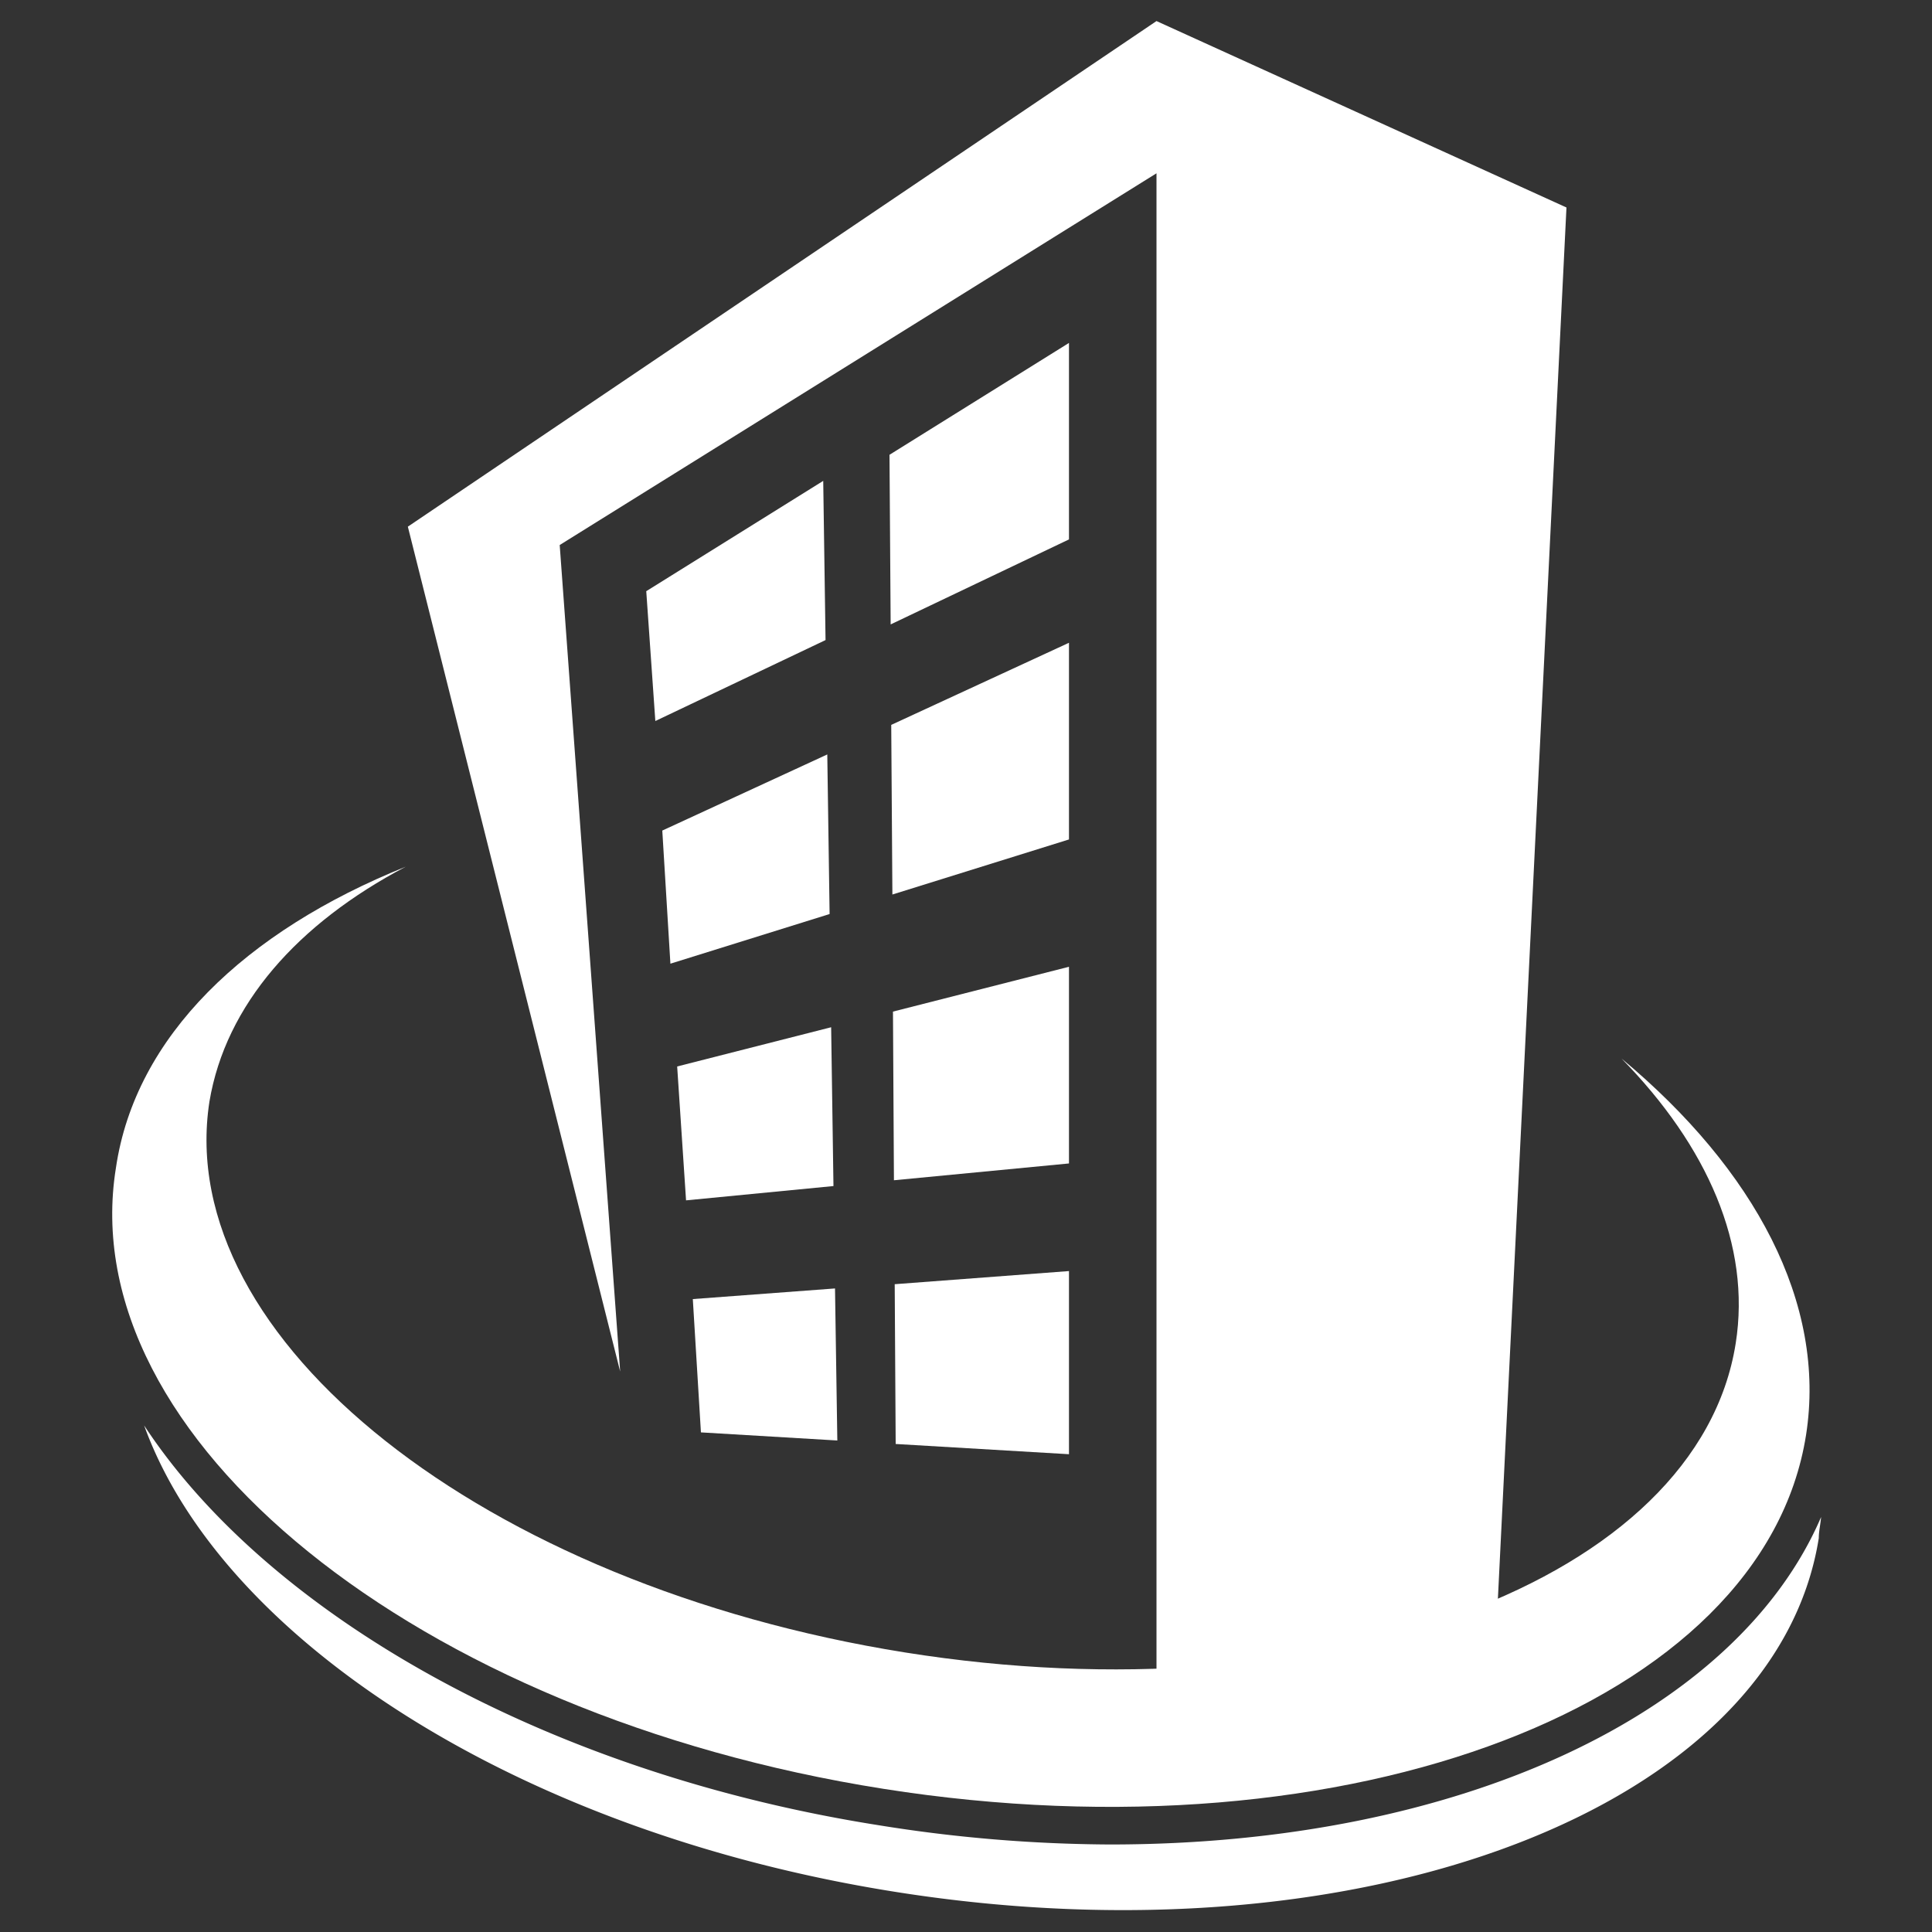
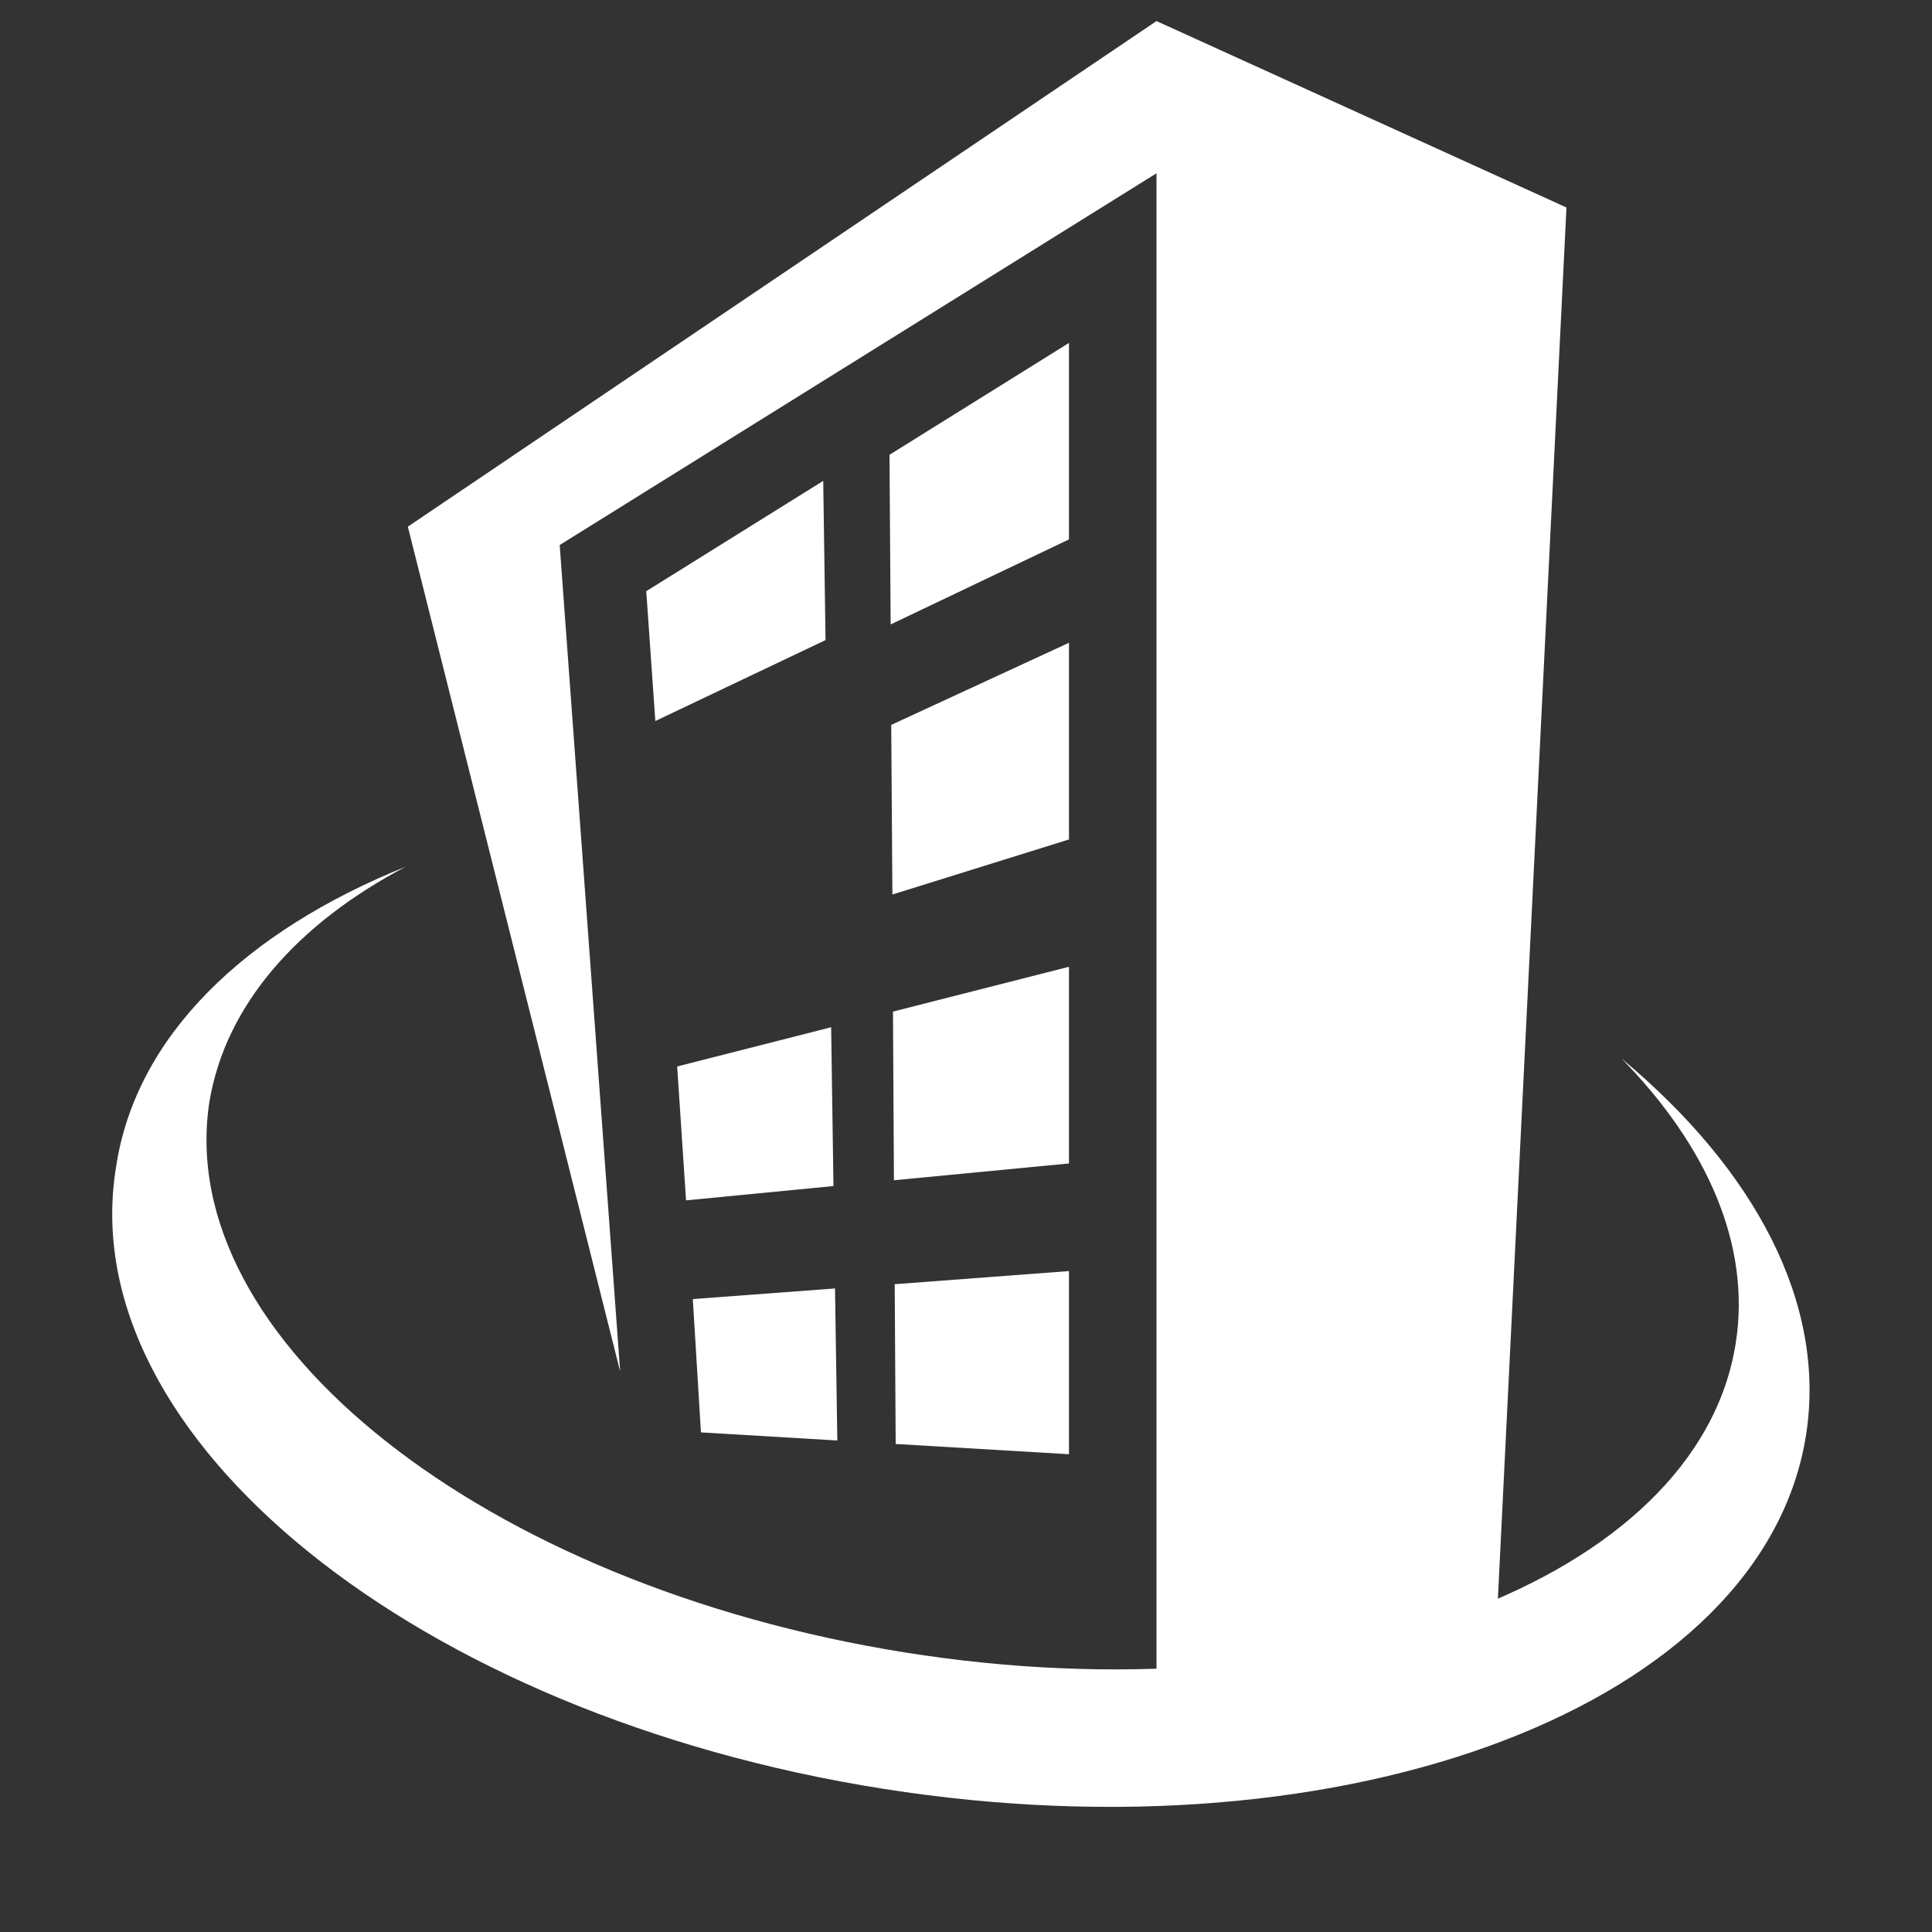
<svg xmlns="http://www.w3.org/2000/svg" width="100" height="100" viewBox="0 0 100 100">
  <rect x="0" y="0" width="100" height="100" fill="#333333" stroke="none" />
  <g id="bab64aaf-03b3-4cc7-9619-914cbf76f112" data-name="OpenBuildings Designer">
    <polygon points="32.1 70.99 21.11 27.26 59.86 1.09 81.08 10.74 77.29 87.64 59.86 91.2 59.86 8.97 28.97 28.21 32.1 70.99" style="fill:#fff" />
    <polygon points="61.73 89.42 61.34 3.13 79.35 15.67 75.77 89.32 61.73 89.42" style="fill:#fff" />
    <path d="M83.93,54.79c4.45,4.54,6.71,9.68,5.91,14.74-1.94,12.3-21.2,19.48-43,16s-37.9-16.21-36-28.51C11.68,52,15.41,47.8,21,44.86,12.7,48.2,7,53.63,6,60.45,3.75,74.39,21.56,88.78,45.73,92.59s45.55-4.38,47.75-18.31C94.55,67.46,90.83,60.54,83.93,54.79Z" style="fill:#fff" />
-     <path d="M57.46,95.47h0a77,77,0,0,1-12-1c-17.4-2.75-31.63-11-38-20.69,4,11.07,19.39,21.07,38.93,24.15,24.17,3.82,45.54-4.38,47.75-18.32,0-.36.09-.72.12-1.09C89.89,88.69,75.57,95.47,57.46,95.47Z" style="fill:#fff" />
    <polygon points="33.45 30.6 33.92 37.32 42.73 33.13 42.61 24.89 33.45 30.6" style="fill:#fff" />
    <polygon points="55.33 27.92 55.33 17.75 46.04 23.54 46.1 32.32 55.33 27.92" style="fill:#fff" />
-     <polygon points="34.28 42.99 34.7 49.88 42.94 47.31 42.82 39.05 34.28 42.99" style="fill:#fff" />
    <polygon points="55.33 43.45 55.33 33.27 46.13 37.52 46.19 46.3 55.33 43.45" style="fill:#fff" />
    <polygon points="35.05 55.2 35.51 62.13 43.14 61.39 43.02 53.17 35.05 55.2" style="fill:#fff" />
    <polygon points="55.33 60.22 55.33 50.04 46.22 52.36 46.27 61.09 55.33 60.22" style="fill:#fff" />
    <polygon points="35.86 67.24 36.28 74.14 43.34 74.56 43.22 66.69 35.86 67.24" style="fill:#fff" />
    <polygon points="55.33 75.27 55.33 65.79 46.31 66.47 46.36 74.74 55.33 75.27" style="fill:#fff" />
  </g>
</svg>